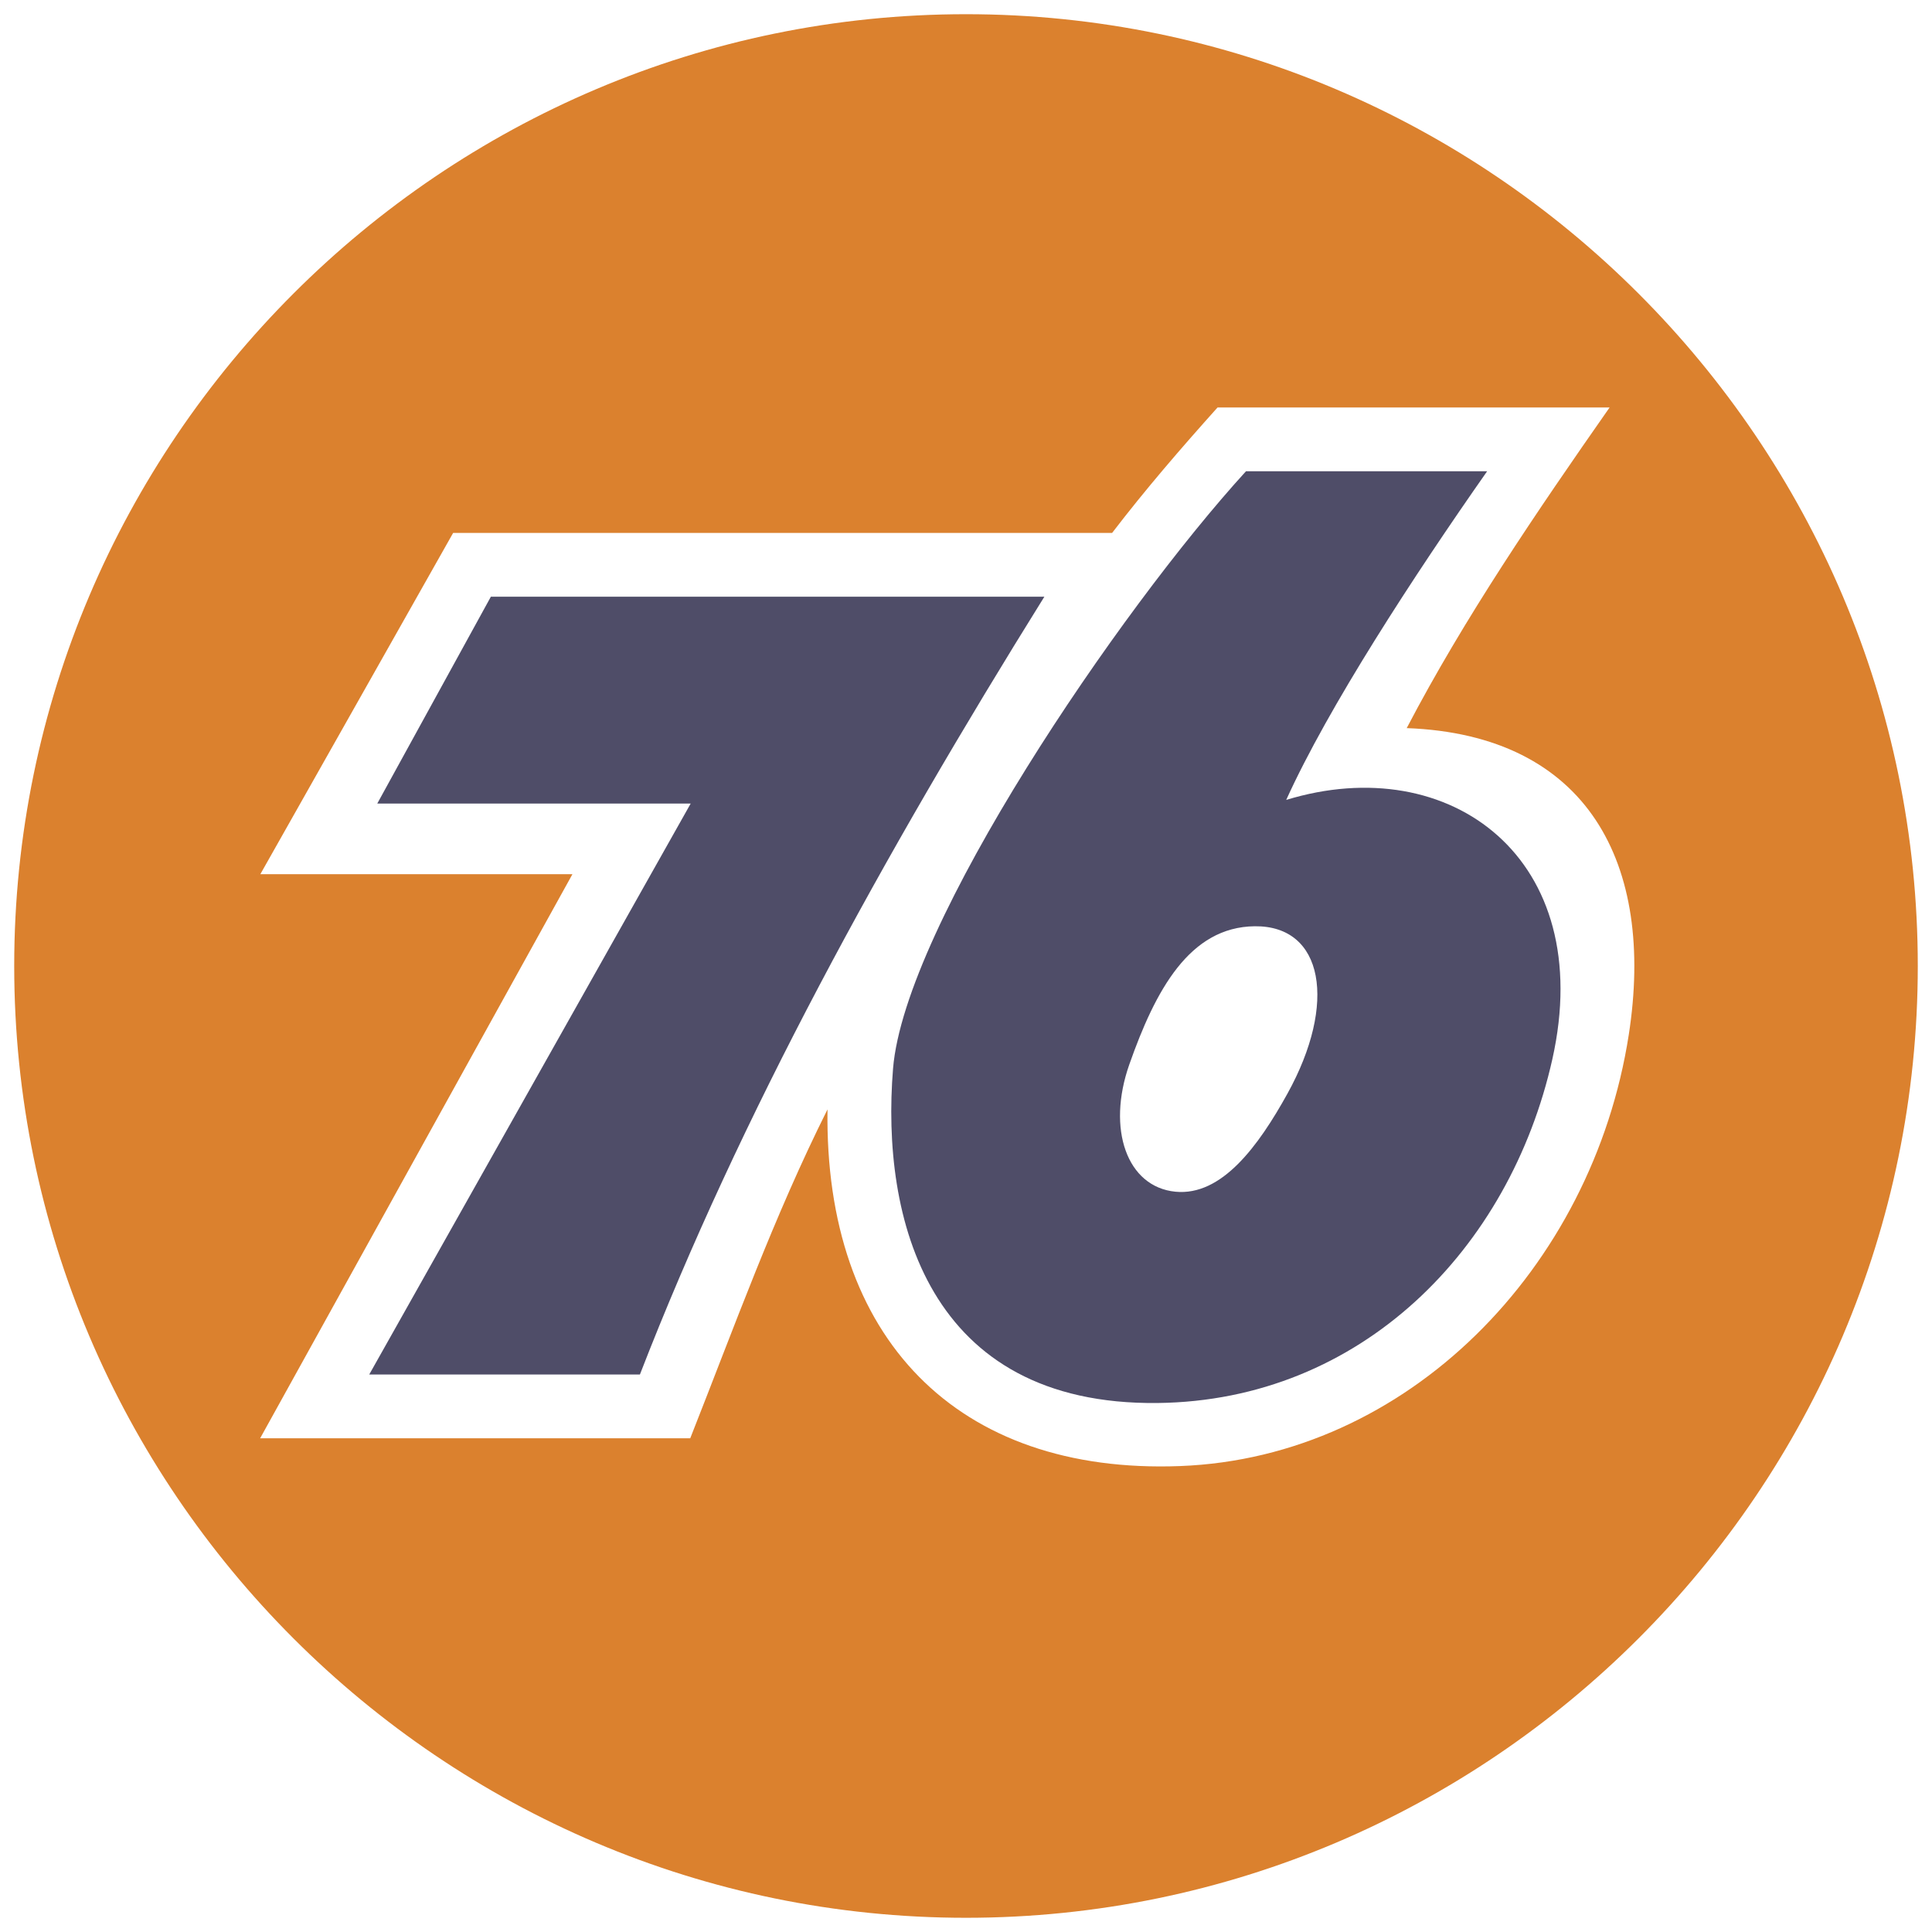
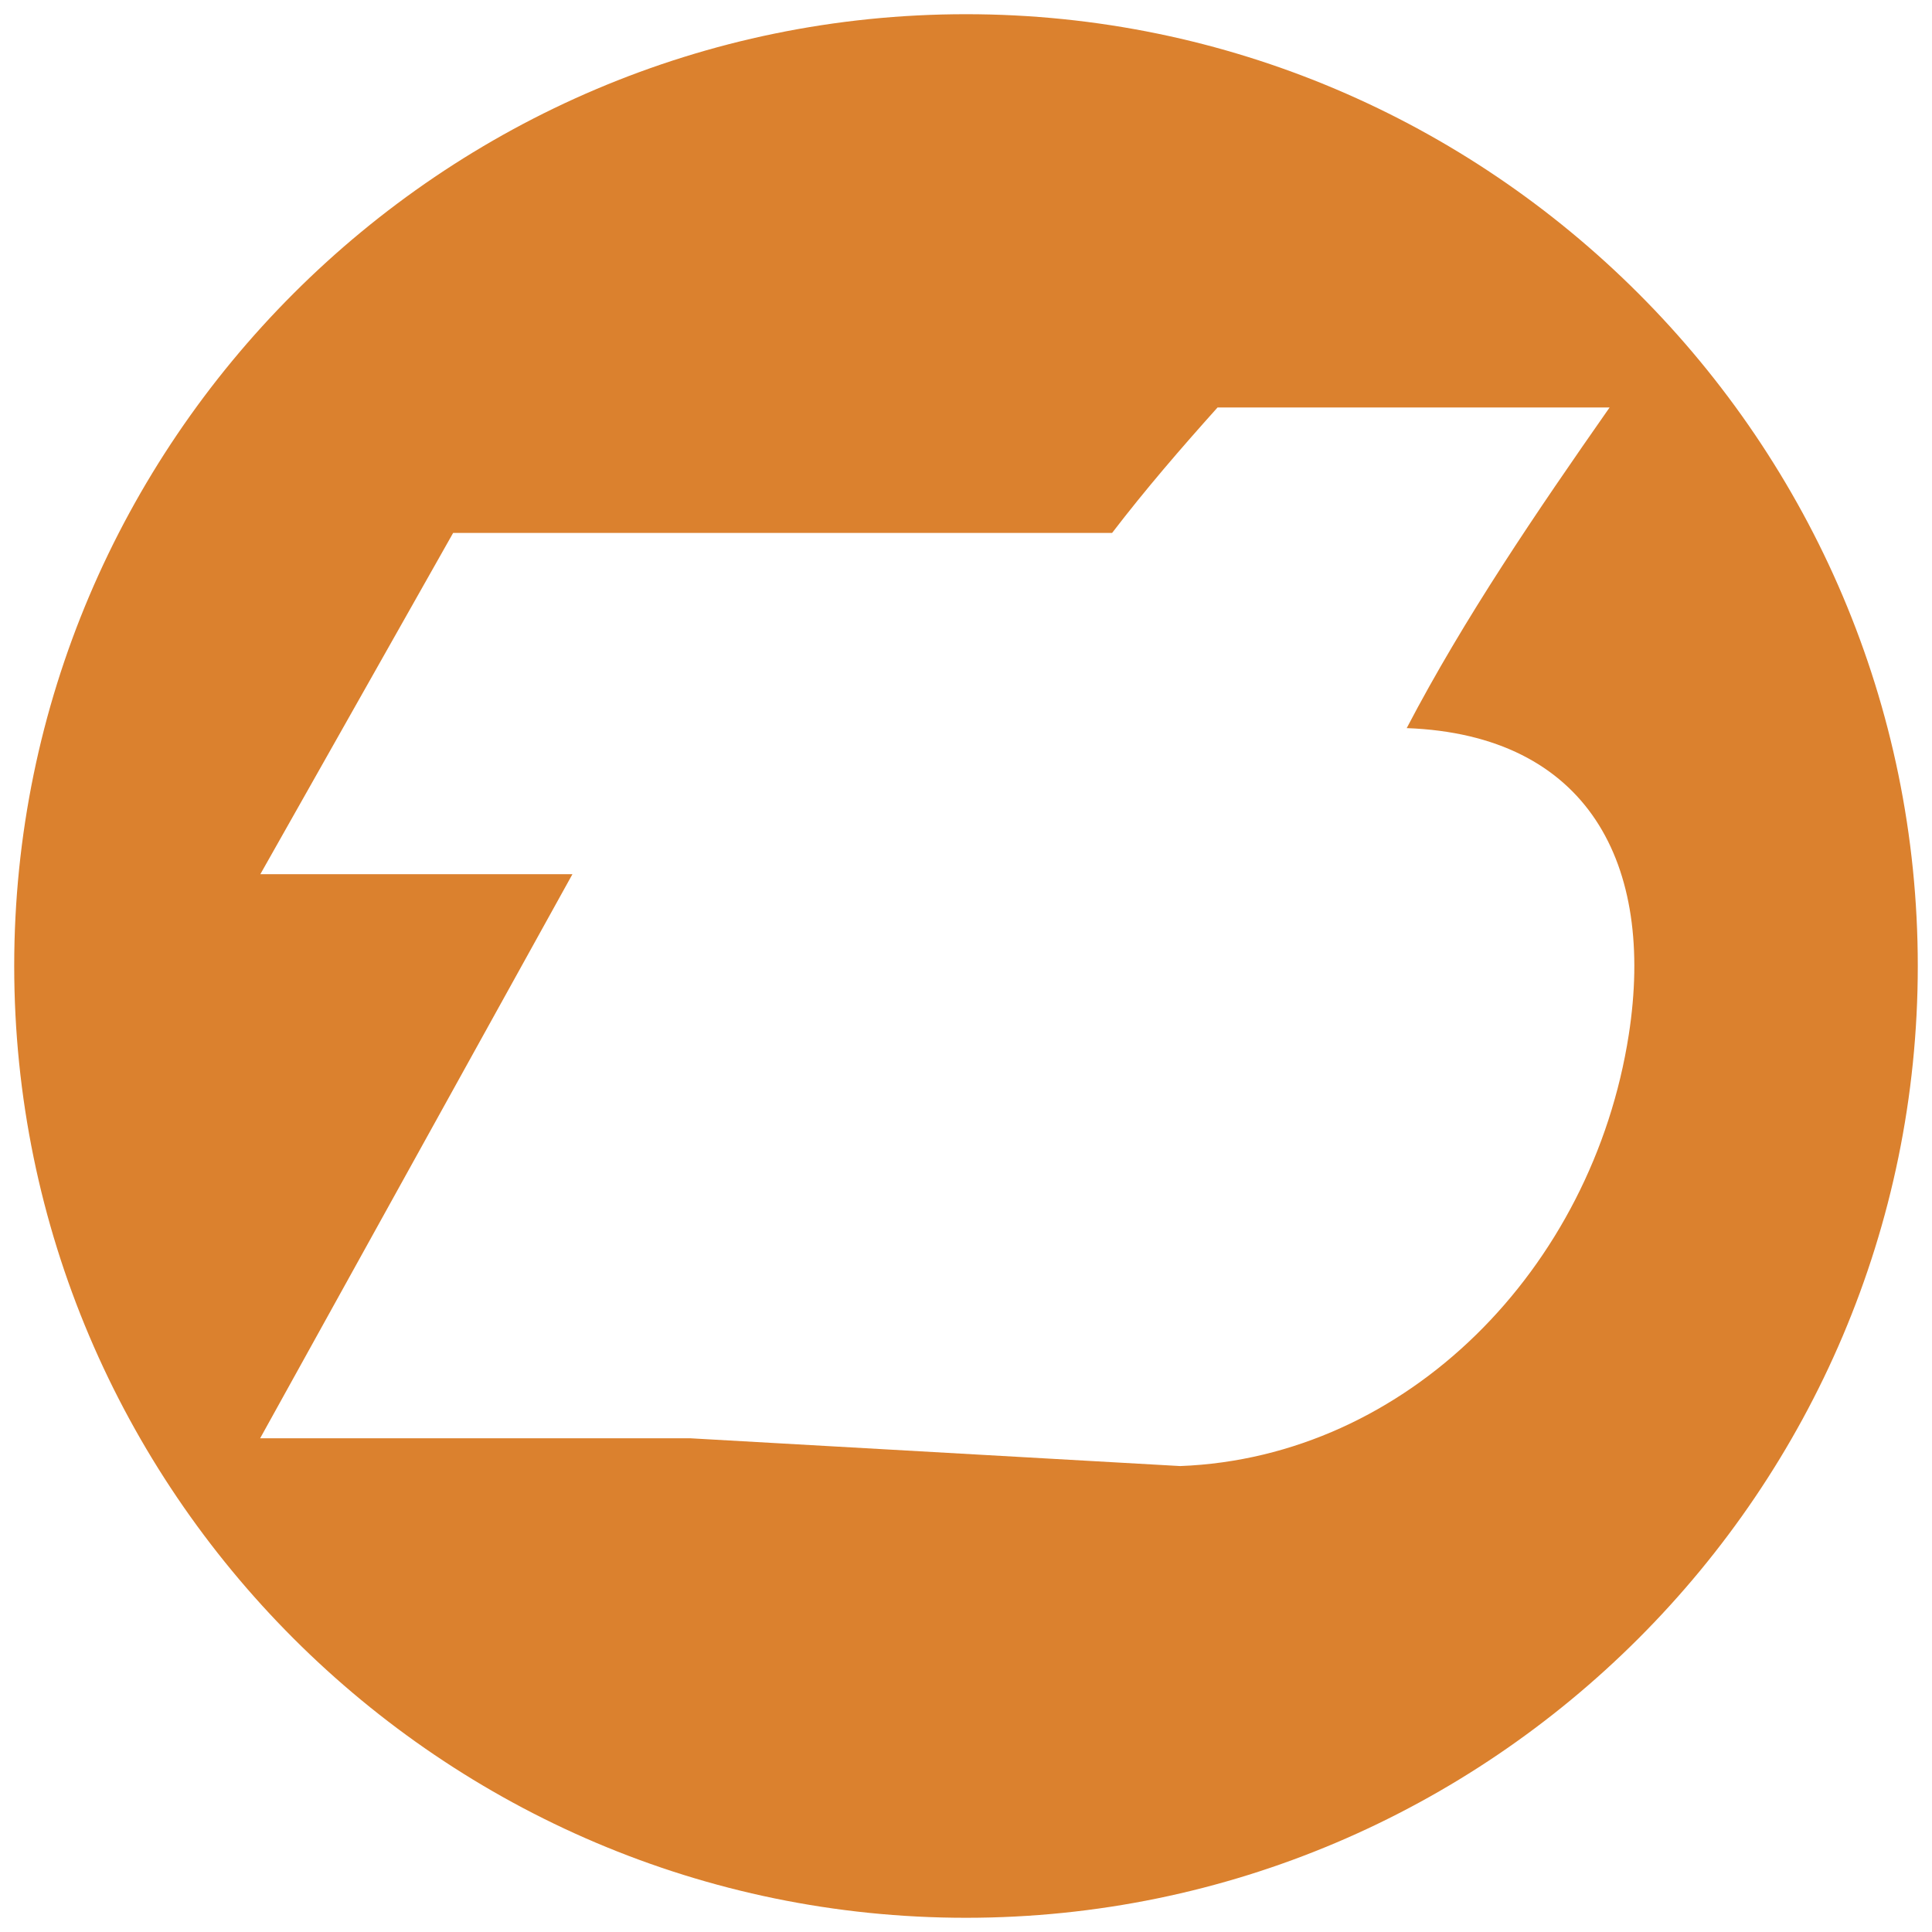
<svg xmlns="http://www.w3.org/2000/svg" height="2500" viewBox="0 0 192.756 192.756" width="2500">
  <g clip-rule="evenodd" fill-rule="evenodd">
    <path d="m0 0h192.756v192.756h-192.756z" fill="#fff" />
    <path d="m96.378 1.417c52.302 0 94.96 42.658 94.96 94.96 0 52.303-42.658 94.961-94.96 94.961-52.303 0-94.96-42.658-94.96-94.961-.001-52.301 42.657-94.96 94.96-94.96z" fill="#db812e" />
-     <path d="m117.748 146.269c22.654-.867 41.131-19.696 44.756-43.039 2.639-17.008-4.057-29.914-22.156-30.586 5.74-10.984 12.957-21.572 20.242-31.99h-39.115c-3.66 4.079-7.188 8.168-10.521 12.516h-65.745l-19.234 34.046h31.138l-31.159 56.281h42.911c4.404-11.136 8.328-22.088 13.695-32.812-.332 22.832 12.944 36.432 35.188 35.584z" fill="#fff" />
-     <path d="m89.099 106.62c-1.213 14.876 3.396 33.616 26.395 33.358 20.305-.229 35.135-15.358 39.381-34.289 4.482-19.991-10.158-30.897-26.549-25.881 4.209-9.283 12.713-22.329 20.047-32.792h-24.059c-12.656 13.859-34.049 45.316-35.215 59.604zm36.087-14.207c6.881-.075 8.244 7.699 3.264 16.697-2.908 5.254-6.566 10.243-11.182 9.787-4.84-.479-6.861-6.25-4.598-12.689 2.605-7.414 6.006-13.724 12.516-13.795zm-88.347 44.721h27.005c10.029-25.866 24.24-51.733 40.353-77.601h-55.223l-11.332 20.636h31.269z" fill="#4f4d68" />
+     <path d="m117.748 146.269c22.654-.867 41.131-19.696 44.756-43.039 2.639-17.008-4.057-29.914-22.156-30.586 5.74-10.984 12.957-21.572 20.242-31.99h-39.115c-3.66 4.079-7.188 8.168-10.521 12.516h-65.745l-19.234 34.046h31.138l-31.159 56.281h42.911z" fill="#fff" />
  </g>
</svg>